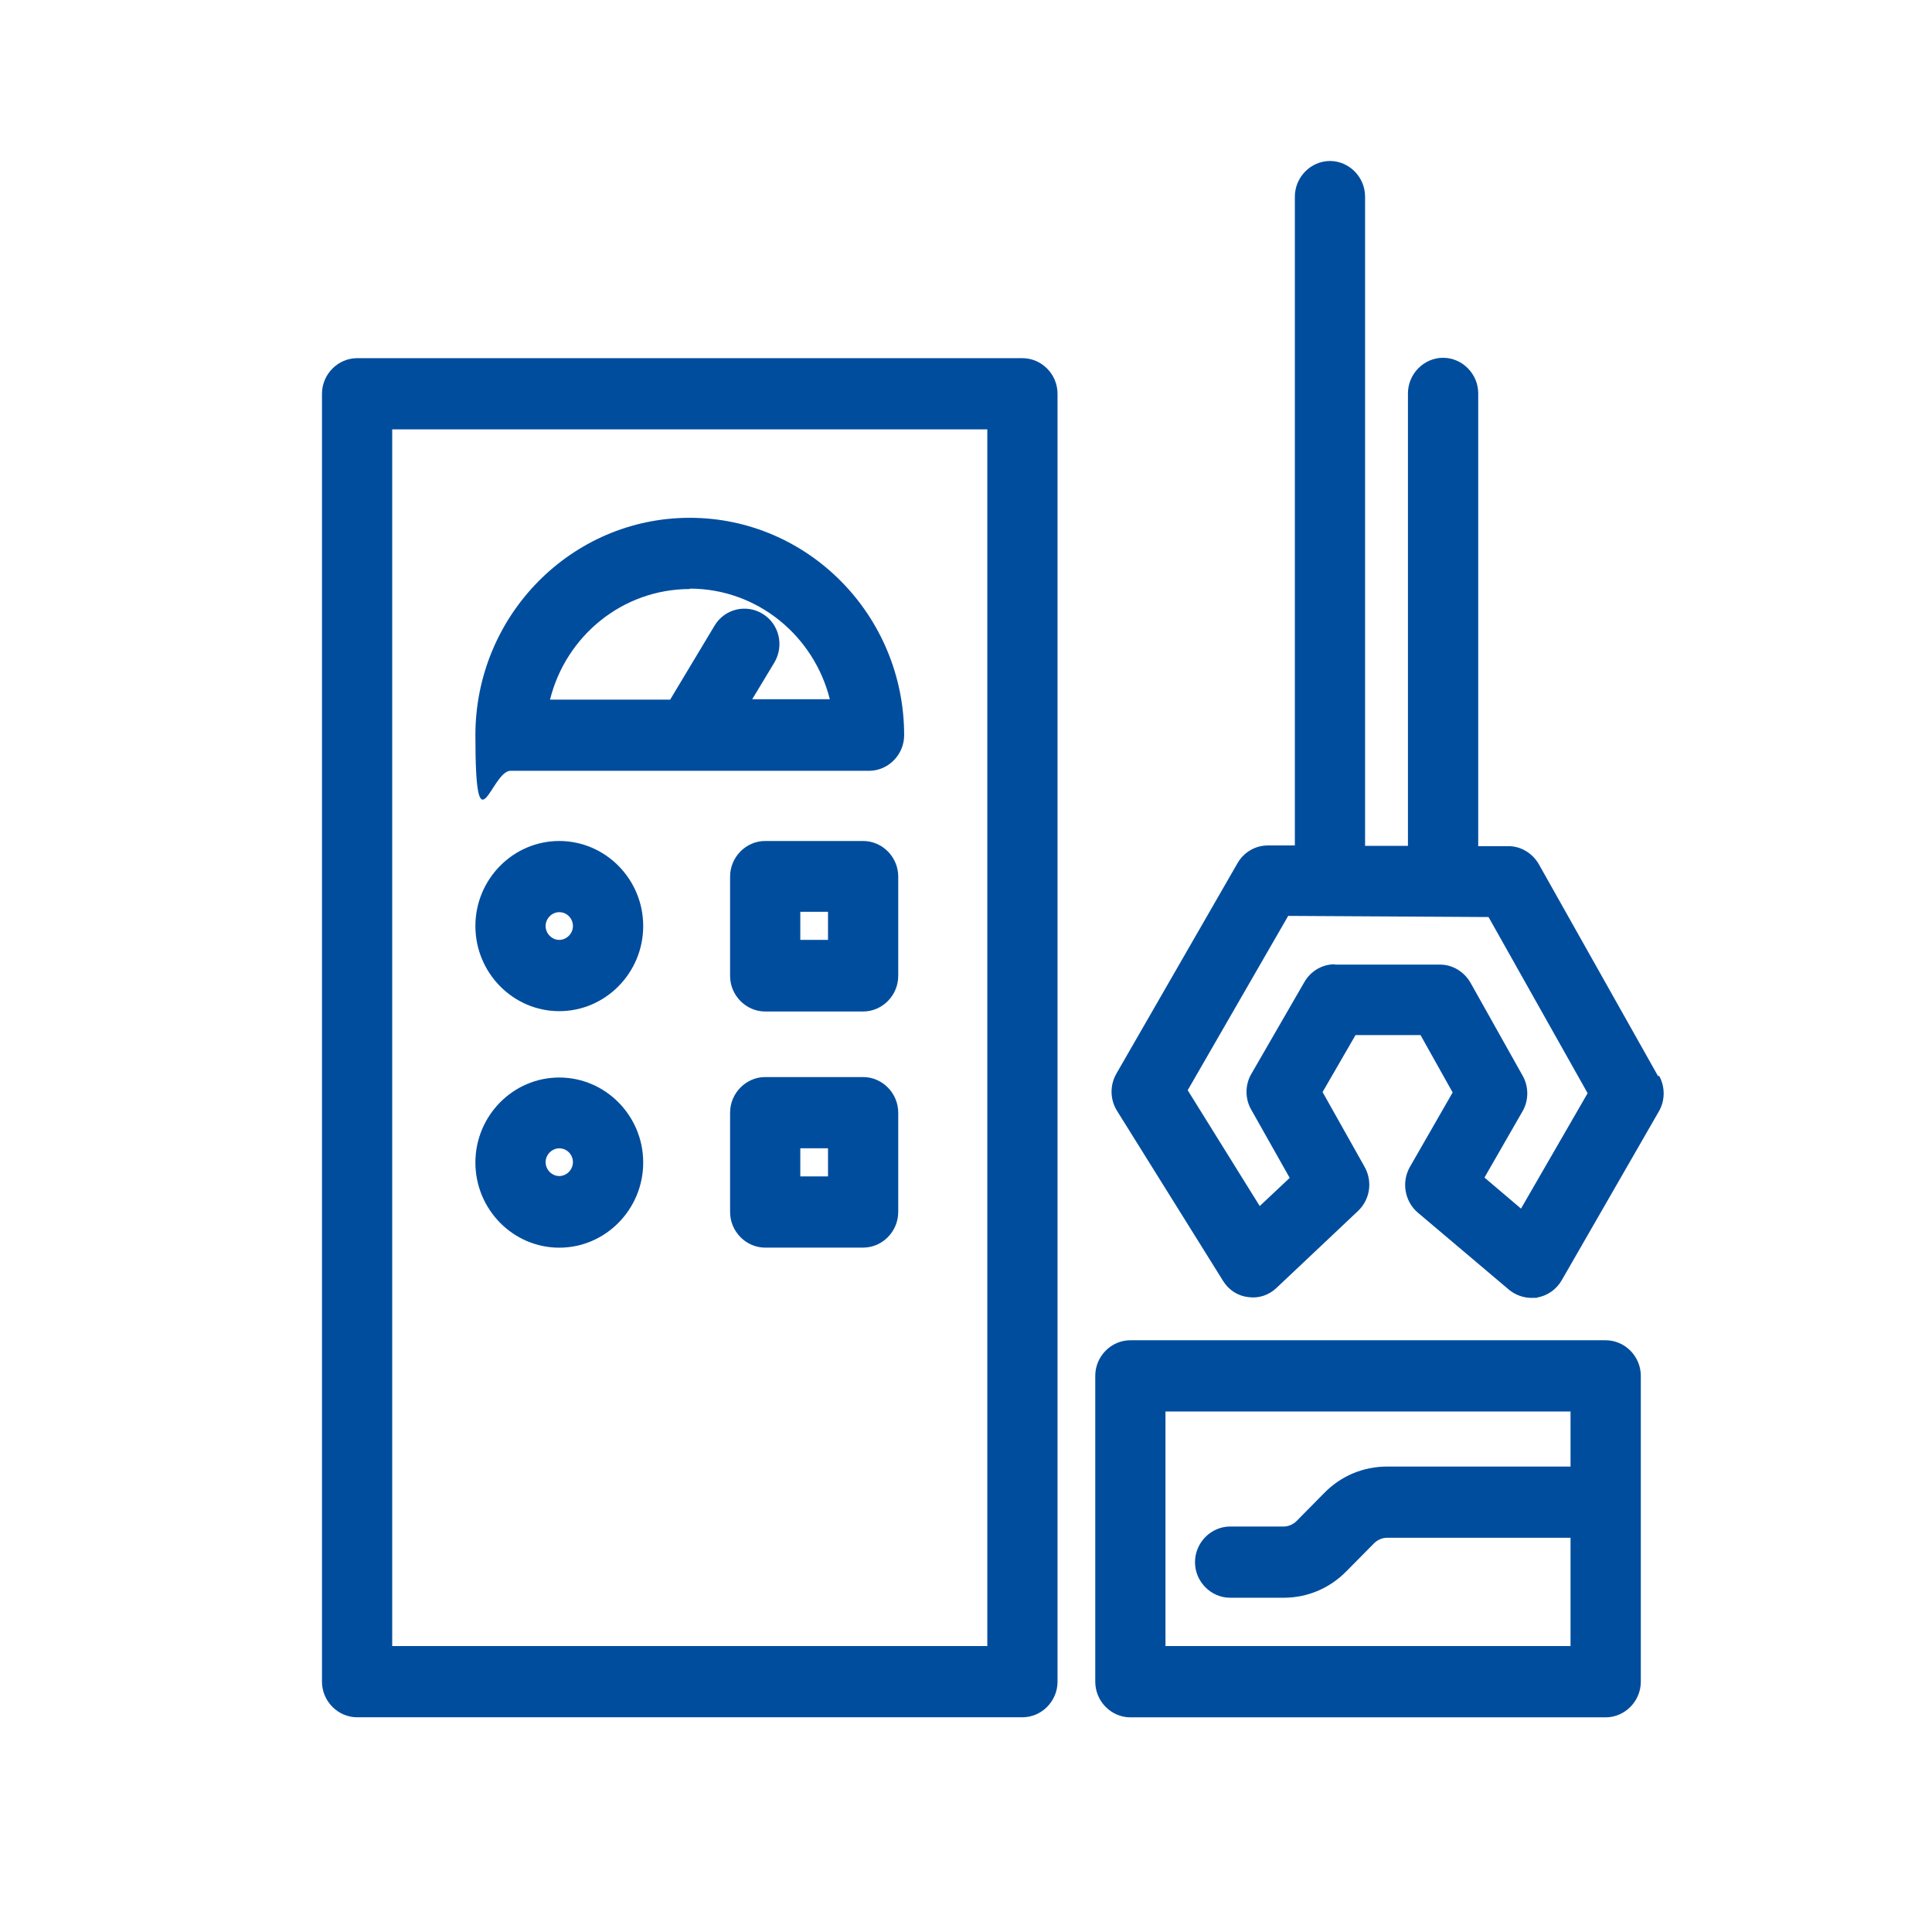
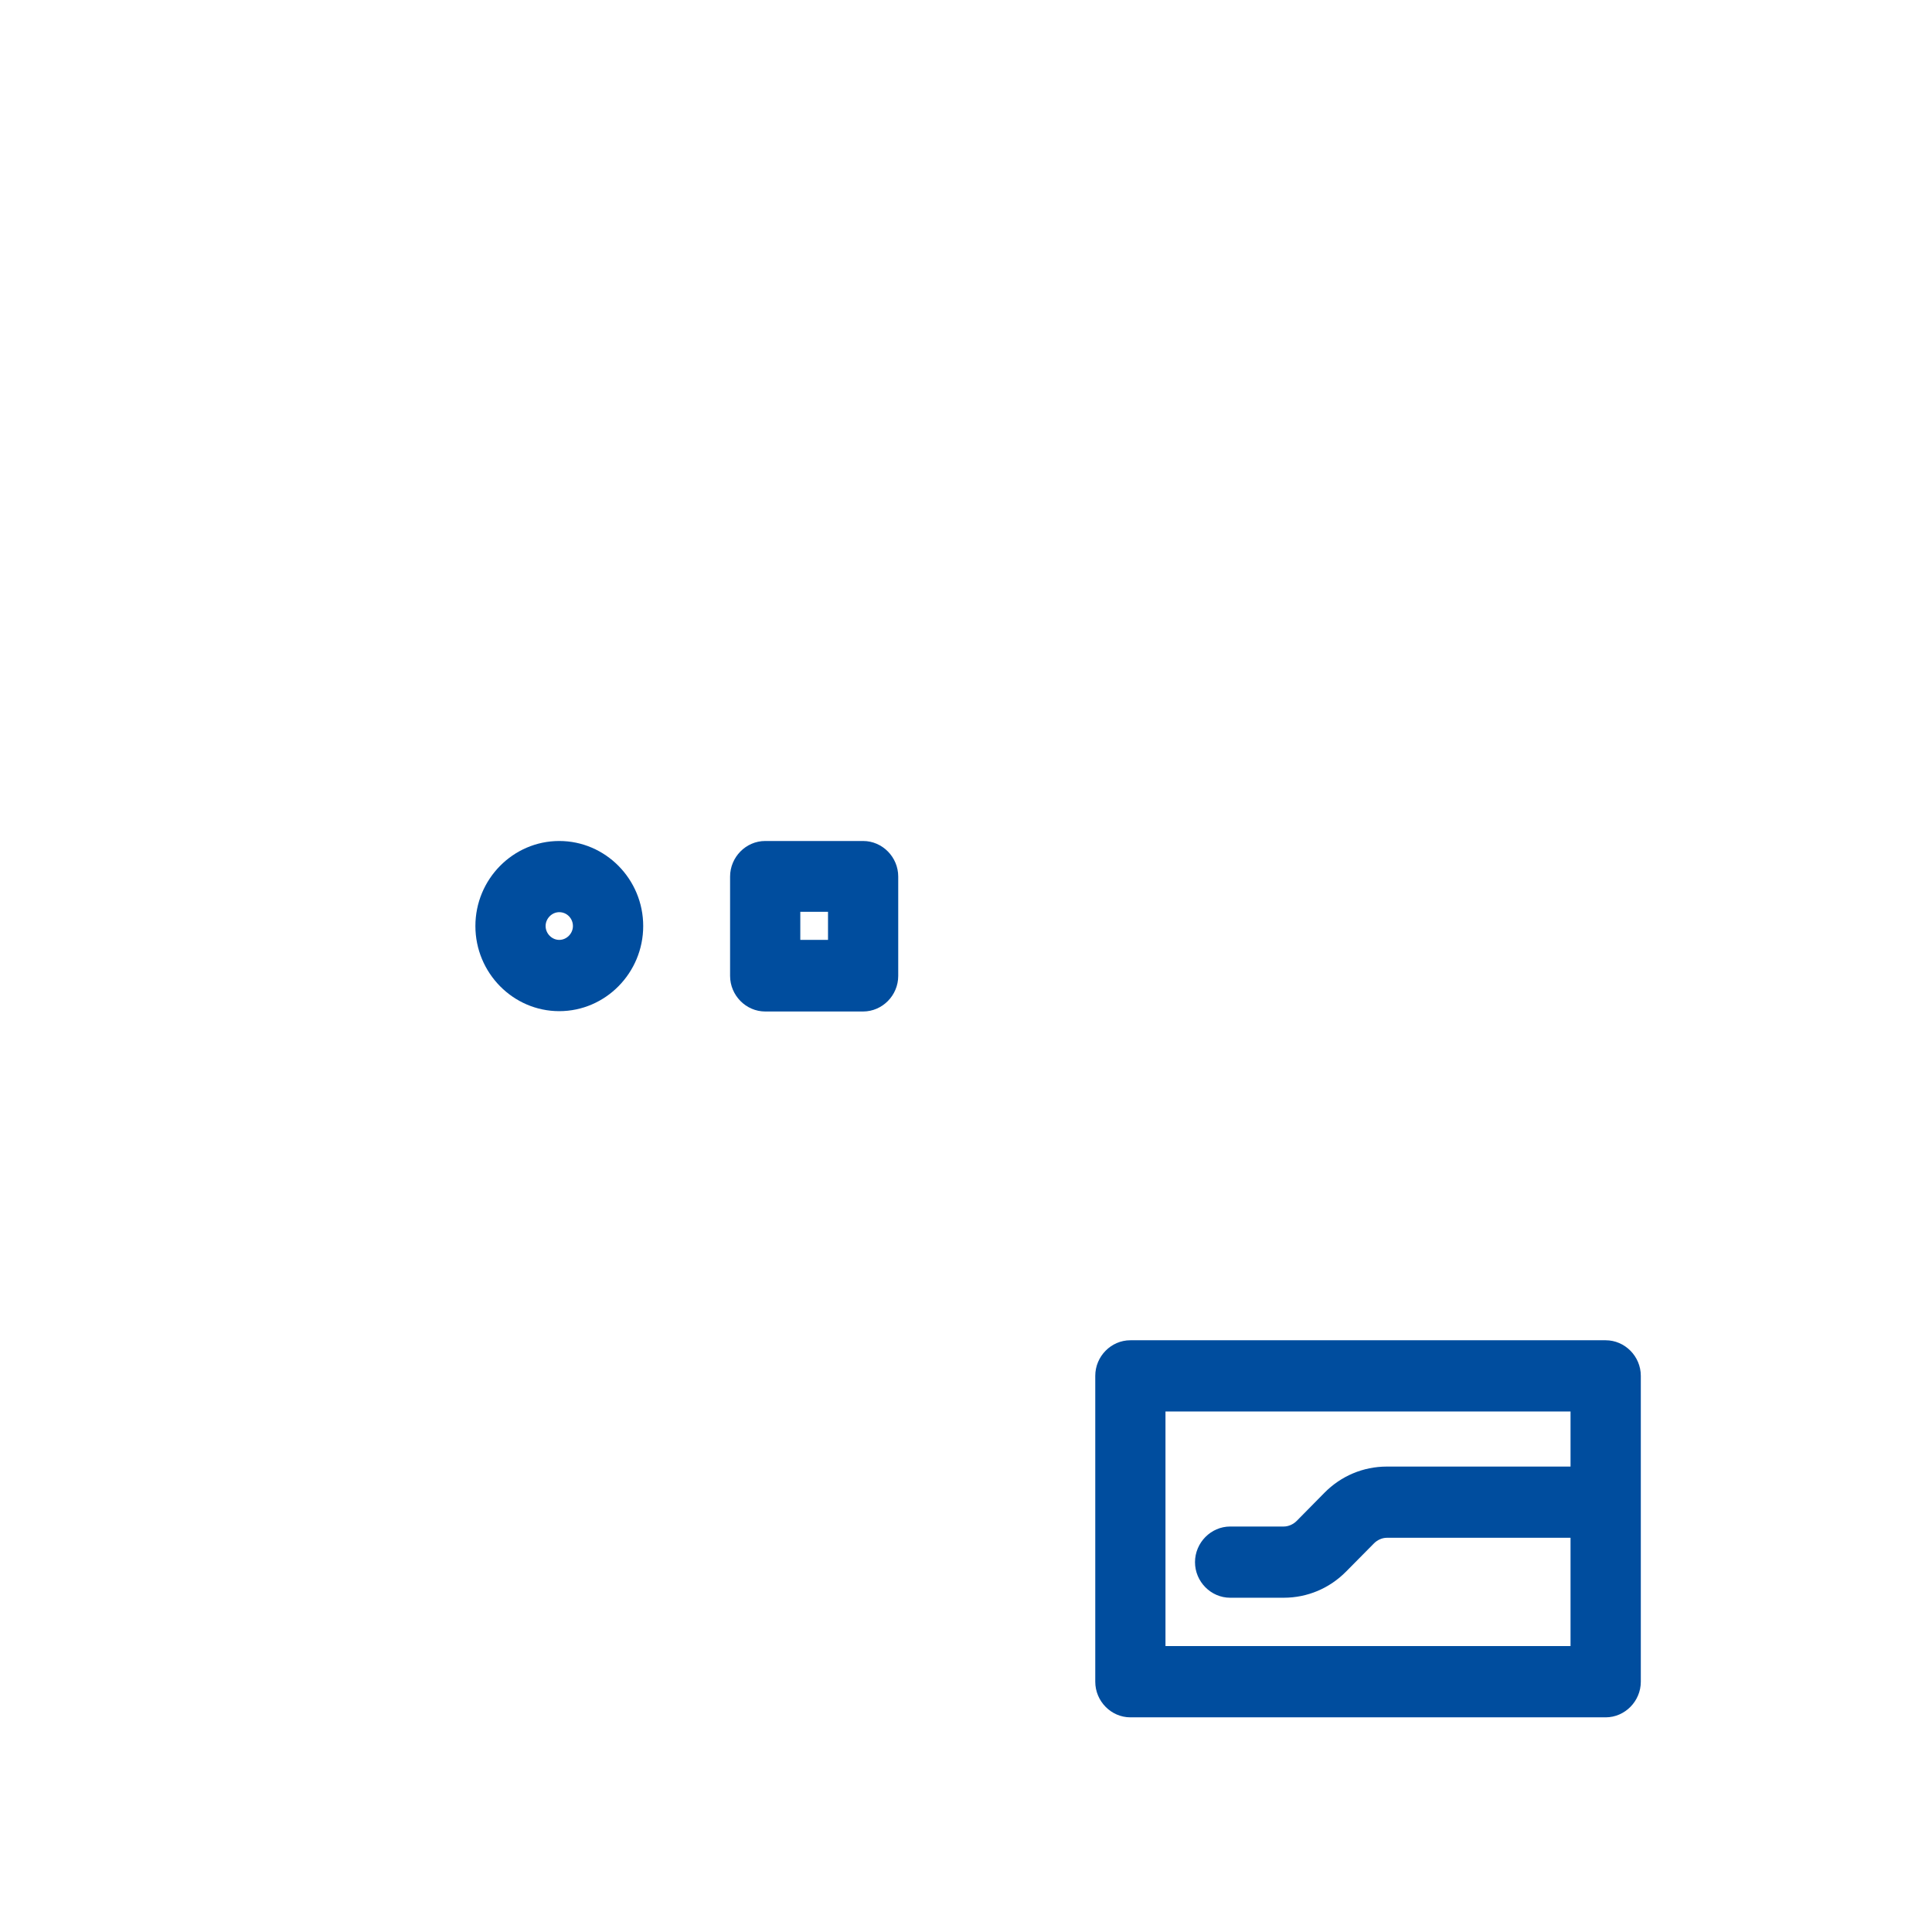
<svg xmlns="http://www.w3.org/2000/svg" width="64" height="64" viewBox="0 0 64 64" fill="none">
  <path fill-rule="evenodd" clip-rule="evenodd" d="M53.19 44.398C53.827 44.398 54.354 44.931 54.354 45.576V55.709C54.354 56.354 53.827 56.889 53.19 56.889H37.444C36.807 56.889 36.282 56.354 36.282 55.709V45.576C36.282 44.931 36.807 44.398 37.444 44.398H53.19ZM38.608 54.528H52.026V50.941H45.942C45.783 50.941 45.624 51.015 45.514 51.127L44.594 52.057C44.043 52.616 43.309 52.927 42.525 52.927H40.75C40.113 52.927 39.586 52.394 39.586 51.749C39.586 51.103 40.113 50.569 40.75 50.568H42.525C42.684 50.568 42.844 50.494 42.955 50.382L43.872 49.452C44.423 48.893 45.158 48.582 45.942 48.582H52.026V46.757H38.608V54.528Z" fill="#004D9E" />
-   <path fill-rule="evenodd" clip-rule="evenodd" d="M18.526 35.694C20.057 35.694 21.307 36.959 21.307 38.511C21.307 40.063 20.057 41.331 18.526 41.331C16.996 41.331 15.748 40.063 15.748 38.511C15.748 36.959 16.996 35.694 18.526 35.694ZM18.526 38.04C18.282 38.04 18.074 38.25 18.074 38.499C18.074 38.747 18.281 38.958 18.526 38.958C18.771 38.958 18.979 38.747 18.979 38.499C18.979 38.25 18.783 38.04 18.526 38.04Z" fill="#004D9E" />
-   <path fill-rule="evenodd" clip-rule="evenodd" d="M28.593 35.679C29.229 35.679 29.755 36.214 29.755 36.859V40.148C29.755 40.794 29.229 41.328 28.593 41.329H25.347C24.711 41.329 24.185 40.794 24.185 40.148V36.859C24.185 36.214 24.711 35.679 25.347 35.679H28.593ZM26.511 38.97H27.429V38.038H26.511V38.97Z" fill="#004D9E" />
  <path fill-rule="evenodd" clip-rule="evenodd" d="M28.593 27.859C29.229 27.859 29.755 28.392 29.755 29.037V32.328C29.755 32.974 29.229 33.506 28.593 33.507H25.347C24.711 33.506 24.186 32.974 24.185 32.328V29.037C24.186 28.392 24.711 27.859 25.347 27.859H28.593ZM26.511 31.135H27.429V30.205H26.511V31.135Z" fill="#004D9E" />
  <path fill-rule="evenodd" clip-rule="evenodd" d="M18.526 27.859C20.057 27.859 21.307 29.124 21.307 30.676C21.307 32.228 20.057 33.496 18.526 33.496C16.996 33.496 15.748 32.228 15.748 30.676C15.748 29.124 16.996 27.859 18.526 27.859ZM18.526 30.217C18.281 30.217 18.074 30.428 18.074 30.676C18.074 30.925 18.281 31.135 18.526 31.135C18.771 31.135 18.979 30.925 18.979 30.676C18.979 30.428 18.783 30.217 18.526 30.217Z" fill="#004D9E" />
-   <path fill-rule="evenodd" clip-rule="evenodd" d="M22.848 17.153C26.767 17.153 29.951 20.383 29.951 24.356C29.951 25.001 29.423 25.534 28.787 25.534H16.91C16.273 25.535 15.748 28.328 15.748 24.356C15.748 20.383 18.93 17.154 22.848 17.153ZM22.861 19.512C20.62 19.512 18.746 21.065 18.22 23.176H22.2L23.668 20.73C23.999 20.172 24.711 19.997 25.262 20.333C25.812 20.668 25.982 21.388 25.652 21.947L24.918 23.163H27.489C26.963 21.064 25.089 19.499 22.848 19.499L22.861 19.512Z" fill="#004D9E" />
-   <path fill-rule="evenodd" clip-rule="evenodd" d="M33.87 11.865C34.507 11.866 35.032 12.398 35.032 13.043V55.709C35.032 56.354 34.507 56.886 33.87 56.887H11.83C11.194 56.887 10.667 56.354 10.666 55.709V13.043C10.667 12.398 11.194 11.865 11.83 11.865H33.87ZM12.992 54.528H32.706V14.224H12.992V54.528Z" fill="#004D9E" />
-   <path fill-rule="evenodd" clip-rule="evenodd" d="M44.058 5.333C44.694 5.334 45.22 5.868 45.22 6.514V28.02H46.64V13.031C46.641 12.386 47.168 11.852 47.804 11.852C48.441 11.853 48.968 12.386 48.968 13.031V28.03H49.972C50.388 28.03 50.767 28.267 50.975 28.627L54.93 35.656L54.955 35.63C55.163 35.99 55.163 36.451 54.955 36.811L51.734 42.41C51.563 42.708 51.27 42.919 50.927 42.981C50.866 42.993 51 42.994 50.731 42.994C50.462 42.994 50.192 42.894 49.984 42.721L46.959 40.163C46.531 39.791 46.421 39.156 46.703 38.659L48.121 36.189L47.057 34.289H44.903L43.812 36.176L45.207 38.659C45.477 39.144 45.38 39.74 44.988 40.113L42.293 42.657C42.036 42.906 41.693 43.018 41.35 42.968C41.008 42.931 40.702 42.733 40.518 42.435L37.003 36.798C36.771 36.426 36.76 35.954 36.98 35.569L40.996 28.591C41.204 28.231 41.583 28.007 41.999 28.007H42.894V6.514C42.894 5.868 43.421 5.333 44.058 5.333ZM39.344 36.115L41.73 39.952L42.723 39.019L41.449 36.76C41.241 36.4 41.24 35.94 41.449 35.58L43.213 32.525C43.422 32.166 43.801 31.943 44.217 31.943V31.954H47.706C48.122 31.954 48.501 32.191 48.71 32.55L50.437 35.63C50.645 35.99 50.645 36.451 50.437 36.811L49.175 39.008L50.387 40.038L50.399 40.013L52.592 36.214L49.31 30.378L42.673 30.34L39.344 36.115Z" fill="#004D9E" />
</svg>